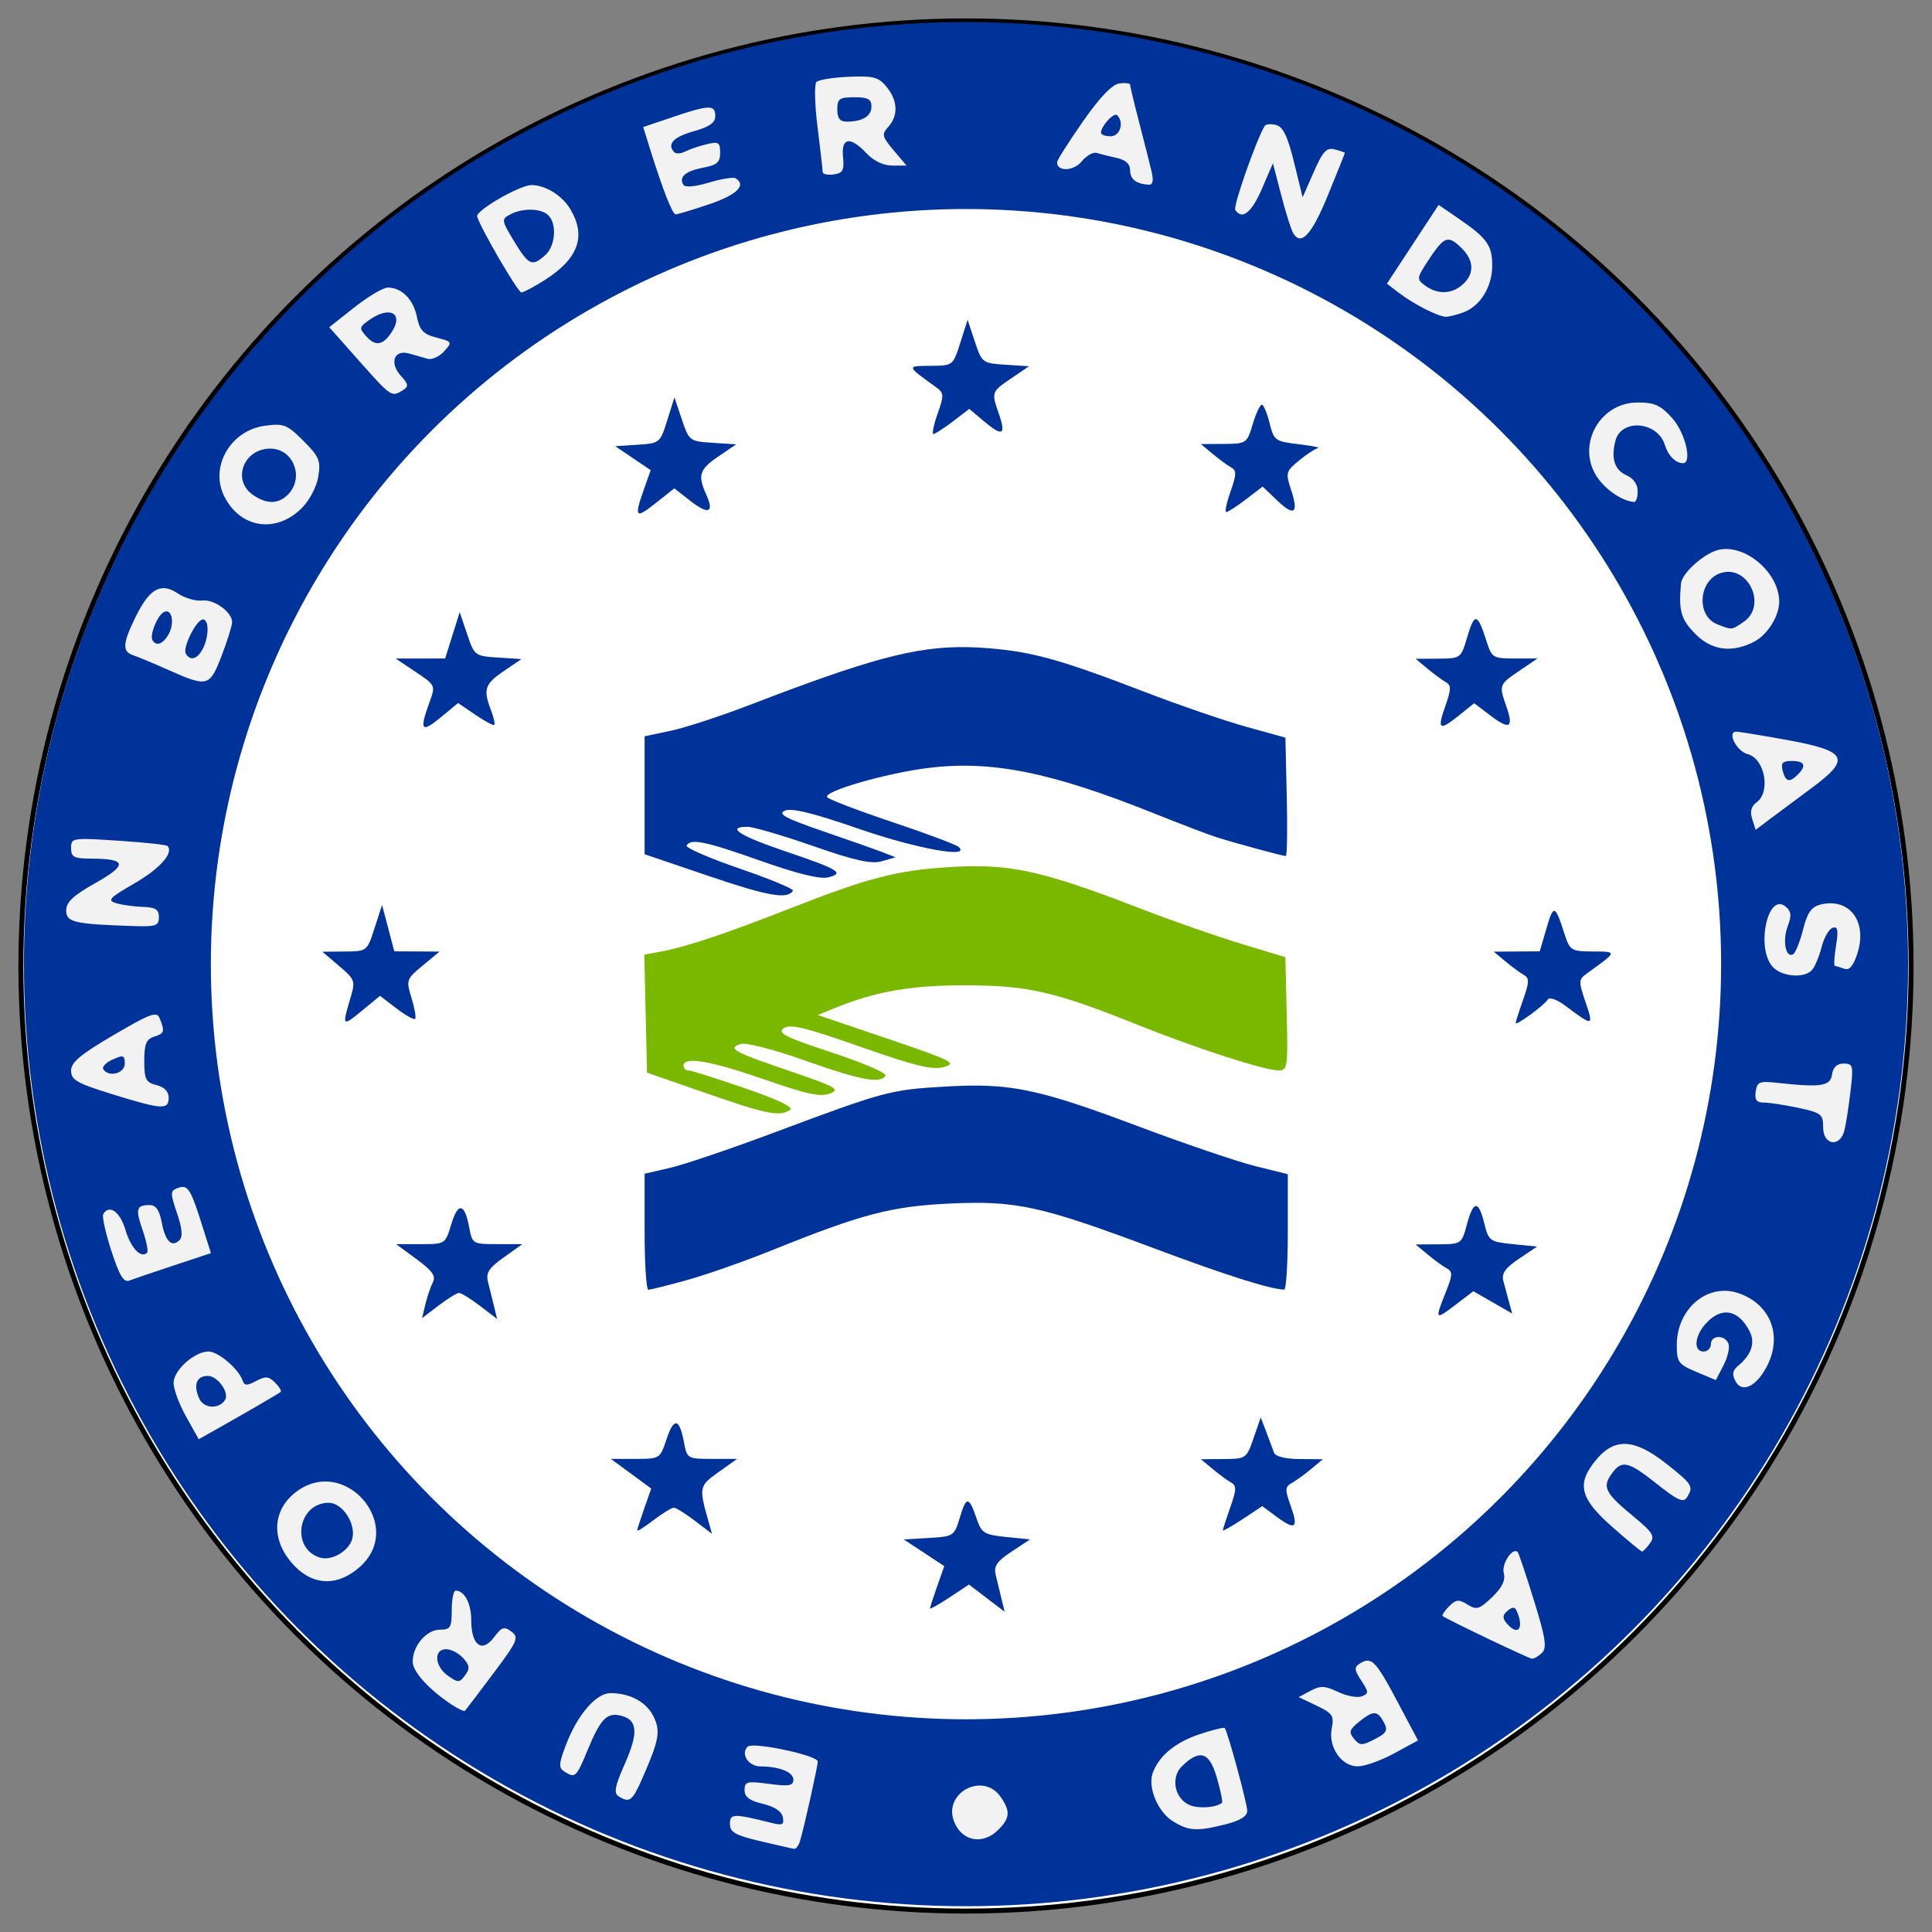
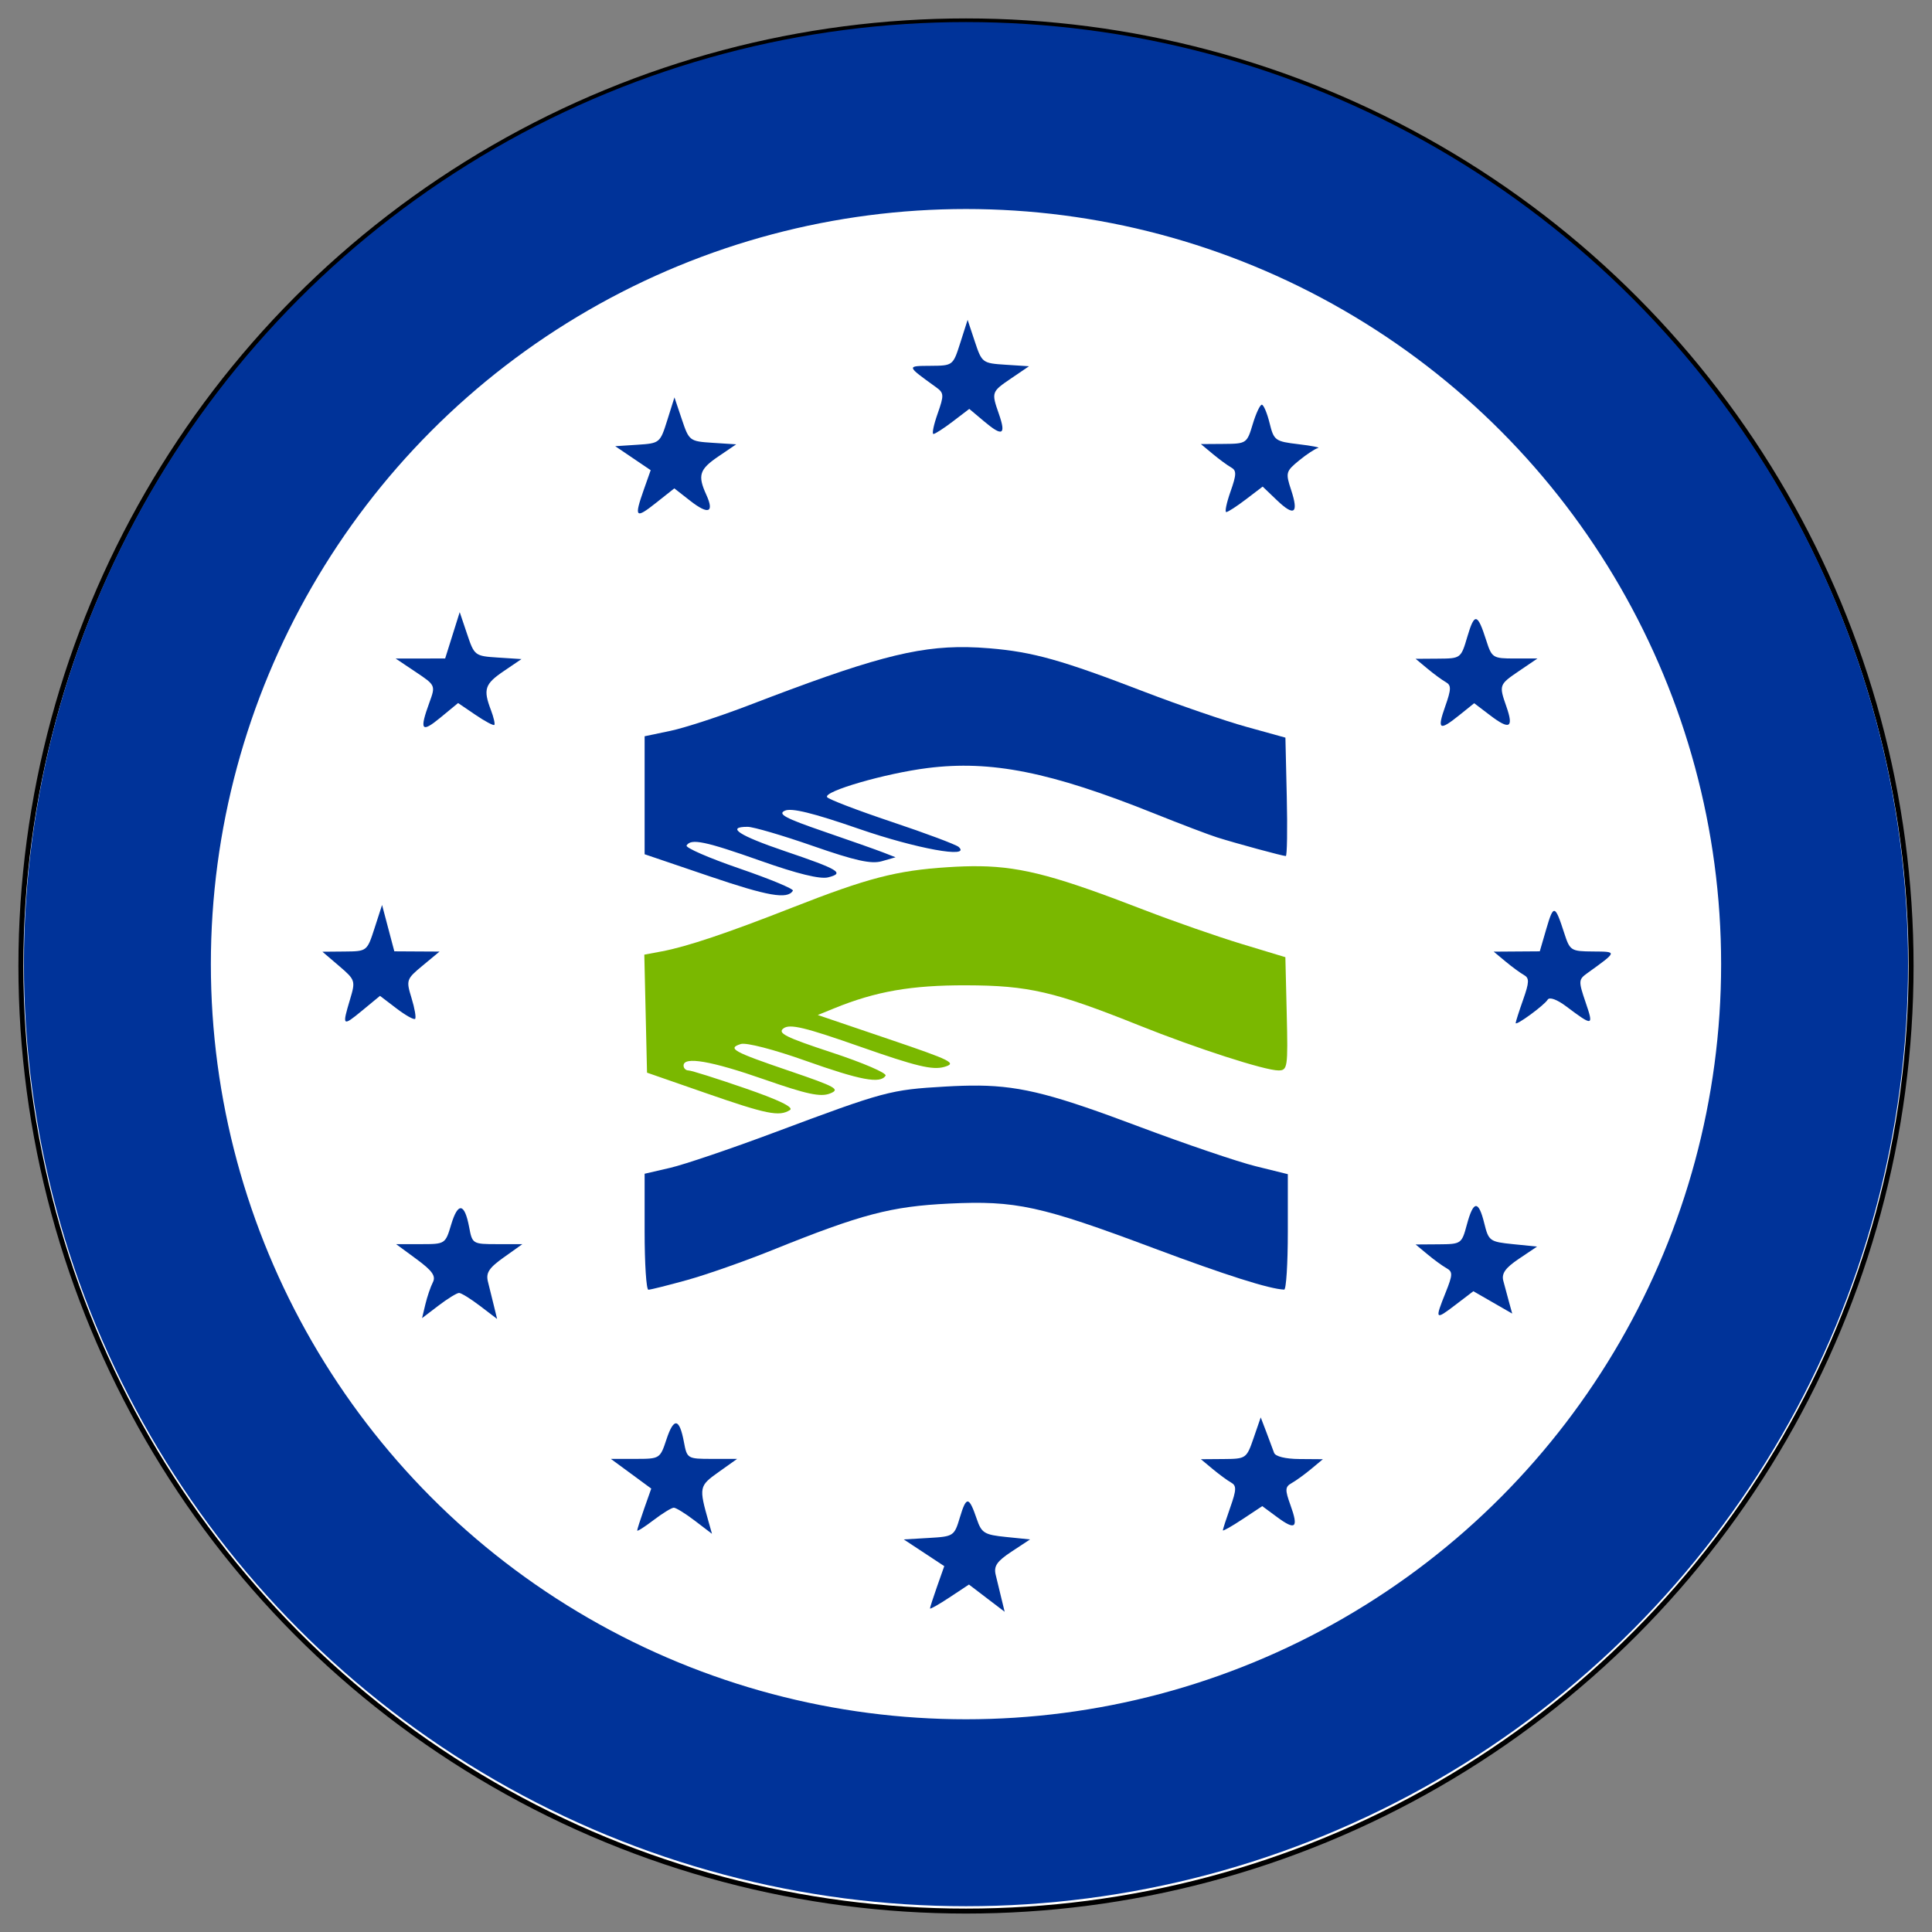
<svg xmlns="http://www.w3.org/2000/svg" xmlns:ns1="http://www.inkscape.org/namespaces/inkscape" xmlns:ns2="http://sodipodi.sourceforge.net/DTD/sodipodi-0.dtd" width="104.905mm" height="104.905mm" viewBox="0 0 104.905 104.905" version="1.1" id="svg5" ns1:version="1.1 (c68e22c387, 2021-05-23)" ns2:docname="Badge of the European Border and Coast Guard.svg">
  <rect x="0" y="0" width="104.905" height="104.905" fill="#808080" stroke="none" />
  <ns2:namedview id="namedview7" pagecolor="#ffffff" bordercolor="#666666" borderopacity="1.0" ns1:pageshadow="2" ns1:pageopacity="0.0" ns1:pagecheckerboard="0" ns1:document-units="mm" showgrid="false" fit-margin-bottom="1" fit-margin-top="1" fit-margin-right="1" fit-margin-left="1" ns1:zoom="0.33540614" ns1:cx="-1024.1315" ns1:cy="576.91251" ns1:window-width="1920" ns1:window-height="1137" ns1:window-x="1672" ns1:window-y="1" ns1:window-maximized="1" ns1:current-layer="layer1" />
  <defs id="defs2" />
  <g ns1:label="Lag 1" ns1:groupmode="layer" id="layer1" transform="translate(-45.799,-63.491)">
    <circle style="fill:#ffffff;fill-rule:evenodd;stroke:#000000;stroke-width:0.27;stroke-opacity:1;fill-opacity:1" id="path43" cx="98.251" cy="115.943" r="51.317" />
    <circle style="fill:none;fill-rule:evenodd;stroke:#003399;stroke-width:10.151;stroke-miterlimit:4;stroke-dasharray:none;stroke-opacity:1" id="circle1621" cx="98.251" cy="115.843" r="46.078" />
-     <path id="path982" style="fill:#f2f2f2;fill-opacity:1;stroke-width:1" d="m 349.891,255.27 c -0.834,-0.028 -1.846,-0.004 -3.113,0.049 -3.211,0.134 -6.21,0.616 -6.664,1.07 -0.454,0.454 -0.353,4.592 0.225,9.197 0.577,4.606 1.051,8.756 1.051,9.221 0,0.465 1.013,0.701 2.25,0.525 1.889,-0.268 2.197,-0.84 1.924,-3.568 -0.402,-4.018 1.481,-4.311 4.826,-0.75 1.463,1.558 3.448,2.5 5.264,2.5 h 2.914 l -2.631,-3.127 c -2.391,-2.841 -2.489,-3.28 -1.088,-4.828 2.071,-2.289 1.942,-5.329 -0.346,-8.154 -1.229,-1.518 -2.11,-2.052 -4.611,-2.135 z m 53.131,1.346 c -0.267,0.008 -0.562,0.034 -0.869,0.078 -1.472,0.21 -4.018,2.88 -7.459,7.82 -2.873,4.125 -5.241,7.851 -5.264,8.281 -0.104,1.99 3.387,1.908 5.027,-0.117 0.966,-1.193 2.358,-1.98 3.094,-1.75 0.736,0.23 2.575,0.69 4.088,1.021 1.822,0.399 2.75,1.243 2.75,2.5 0,1.857 1.226,2.826 3.77,2.984 0.879,0.055 1.073,-0.764 0.633,-2.67 -0.35,-1.512 -1.484,-6.005 -2.52,-9.982 -1.036,-3.977 -1.883,-7.497 -1.883,-7.82 0,-0.243 -0.566,-0.371 -1.367,-0.346 z m -55.133,2.898 c 2.767,0 3.5,0.396 3.5,1.893 0,1.982 -1.841,3.107 -5.082,3.107 -1.379,0 -1.918,-0.702 -1.918,-2.5 0,-2.19 0.433,-2.5 3.5,-2.5 z m -30.037,2.123 c -1.236,0.026 -3.41,0.665 -7.156,1.93 l -6.08,2.053 1.312,4.197 c 2.728,8.729 4.672,13.697 5.359,13.697 0.392,0 3.499,-0.941 6.906,-2.092 5.624,-1.899 7.643,-3.895 5.365,-5.303 -0.456,-0.282 -2.919,0.116 -5.475,0.885 -2.813,0.847 -4.877,1.025 -5.23,0.453 -0.988,-1.598 0.447,-2.836 4.07,-3.516 2.814,-0.528 3.465,-1.103 3.465,-3.059 0,-2.119 -0.329,-2.329 -2.75,-1.75 -1.512,0.362 -3.479,1.028 -4.369,1.482 -0.89,0.455 -1.903,0.543 -2.25,0.195 -1.622,-1.622 -0.25,-3.144 3.869,-4.297 3.28,-0.918 4.5,-1.768 4.5,-3.131 0,-1.186 -0.301,-1.772 -1.537,-1.746 z m 83.559,1.467 c 0.134,-0.017 0.245,0.01 0.326,0.092 1.479,1.479 0.594,4.318 -1.348,4.318 -1.1,0 -1.986,-0.338 -1.969,-0.75 0.053,-1.239 2.054,-3.54 2.99,-3.66 z m 31.418,1.945 c -0.424,0.034 -0.745,0.149 -0.861,0.338 -1.678,2.714 -6.499,16.447 -6.037,17.195 1.345,2.176 3.358,0.591 5.463,-4.303 l 2.252,-5.234 1.709,6.564 c 0.939,3.611 2.049,7.118 2.465,7.791 1.635,2.646 3.808,0.25 7.115,-7.842 1.9,-4.649 3.455,-8.534 3.455,-8.633 0,-0.099 -0.925,-0.421 -2.055,-0.717 -1.703,-0.445 -2.443,0.347 -4.326,4.633 l -2.271,5.172 -1.758,-7.156 c -1.309,-5.325 -2.249,-7.284 -3.674,-7.656 -0.526,-0.138 -1.053,-0.186 -1.477,-0.152 z m -151.102,12.465 c -2.414,0 -11.453,5.223 -11.127,6.43 0.623,2.309 8.334,15.556 9.059,15.562 0.423,0.004 2.522,-1.099 4.664,-2.451 6.984,-4.409 8.685,-8.993 5.4,-14.553 -1.682,-2.847 -5.115,-4.988 -7.996,-4.988 z m 185.879,4.053 -5.301,8.074 -5.301,8.074 2.441,1.871 c 3.02,2.315 8.042,4.874 9.627,4.904 0.652,0.013 2.317,-0.406 3.699,-0.932 3.405,-1.295 5.816,-5.255 5.816,-9.549 0,-4.128 -1.052,-5.611 -6.783,-9.555 z m -185.922,0.99 c 1.454,0.034 2.771,0.423 3.504,1.156 1.793,1.793 1.448,6.265 -0.629,8.145 -2.688,2.433 -3.407,2.114 -6.393,-2.828 -2.6,-4.305 -2.632,-4.524 -0.809,-5.5 1.282,-0.686 2.872,-1.007 4.326,-0.973 z m 187.814,6.143 c 0.819,-0.057 1.663,0.587 2.891,1.814 2.491,2.491 2.553,5.187 0.17,7.344 -2.231,2.019 -5.151,2.121 -7.686,0.268 -1.84,-1.345 -1.816,-1.514 0.822,-5.5 1.737,-2.625 2.75,-3.853 3.803,-3.926 z m -217.211,9.814 c -0.945,0 -4.031,1.827 -6.857,4.061 l -5.139,4.062 6.152,6.938 c 6.514,7.347 6.627,7.425 8.904,5.984 1.252,-0.792 1.199,-1.212 -0.371,-2.947 -2.417,-2.671 -1.407,-5.469 1.656,-4.588 1.24,0.357 2.968,0.845 3.838,1.084 0.87,0.239 2.379,-0.448 3.354,-1.525 1.72,-1.901 1.675,-1.982 -1.553,-2.818 -2.717,-0.704 -3.452,-1.483 -4.02,-4.258 -0.736,-3.597 -3.12,-5.992 -5.965,-5.992 z m 0.141,5.098 c 1.641,0.058 2.225,1.505 0.766,3.842 -1.795,2.875 -3.368,3.201 -5.275,1.094 -1.554,-1.717 -1.514,-1.932 0.629,-3.434 1.531,-1.072 2.896,-1.537 3.881,-1.502 z m 255.961,18.447 c -8.194,0 -12.895,9.505 -7.863,15.902 1.891,2.405 4.898,4.301 7.113,4.488 0.412,0.035 0.75,-0.955 0.75,-2.199 0,-1.385 -0.871,-2.646 -2.244,-3.25 -2.483,-1.092 -3.246,-3.4 -2.33,-7.051 1.167,-4.652 8.622,-4.054 10.141,0.812 0.685,2.196 2.173,3.705 3.684,3.736 1.985,0.041 0.527,-6.203 -2.148,-9.197 -2.398,-2.684 -3.622,-3.242 -7.102,-3.242 z m -278.885,4.559 c -0.657,-0.004 -1.424,0.076 -2.389,0.205 -7.121,0.955 -11.415,8.525 -8.277,14.592 3.34,6.46 10.596,7.502 15.83,2.275 1.579,-1.577 3.038,-4.363 3.377,-6.449 0.53,-3.268 0.192,-4.077 -3.059,-7.328 -2.509,-2.509 -3.51,-3.283 -5.482,-3.295 z m -1.291,4.896 c 4.751,0 7.041,5.991 3.604,9.428 -1.992,1.992 -4.375,1.998 -7.205,0.016 -4.309,-3.018 -1.859,-9.443 3.602,-9.443 z m 297.988,20.574 c -0.35,0.014 -0.697,0.053 -1.039,0.119 -2.955,0.574 -7.697,4.742 -7.898,6.941 -0.518,5.646 -0.013,7.383 3.047,10.441 3.295,3.295 7.448,3.817 11.932,1.498 2.741,-1.417 5.146,-5.259 5.146,-8.221 0,-5.468 -5.939,-10.987 -11.188,-10.779 z m 0.256,4.693 c 4.998,-0.523 8.208,7.024 3.709,10.176 -2.51,1.758 -2.471,1.753 -5.498,0.535 -4.347,-1.749 -3.814,-9.04 0.768,-10.494 0.347,-0.11 0.688,-0.182 1.021,-0.217 z M 206.25,360.107 c -2.013,0.056 -3.744,1.983 -5.744,6.1 -2.576,5.301 -2.651,6.895 -0.367,7.654 0.963,0.32 4.225,1.683 7.25,3.029 7.966,3.545 8.416,3.422 10.861,-2.967 1.176,-3.074 2.139,-6.155 2.139,-6.846 0,-2.093 -3.691,-4.748 -6.17,-4.439 -1.282,0.16 -3.531,-0.506 -4.998,-1.479 -1.083,-0.718 -2.056,-1.078 -2.971,-1.053 z m 0.639,4.748 c 1.211,-0.061 1.652,2.504 0.541,4.58 -1.132,2.115 -2.568,2.682 -3.365,1.328 -0.601,-1.02 0.93,-4.889 2.26,-5.711 0.202,-0.125 0.392,-0.189 0.564,-0.197 z m 7.525,1.658 c 1.283,0 1.247,3.621 -0.06,6.064 -1.127,2.106 -2.504,2.492 -3.447,0.965 -0.741,-1.199 2.169,-7.029 3.508,-7.029 z m 314.174,23 c -1.968,0 0.072,4.03 2.326,4.596 3.509,0.881 4.792,7.719 1.852,9.869 -1.112,0.813 -1.401,1.887 -0.916,3.414 l 0.707,2.229 3.166,-2.381 c 1.741,-1.31 5.529,-4.13 8.416,-6.268 8.064,-5.97 7.21,-7.522 -5.395,-9.805 -5.029,-0.911 -9.599,-1.654 -10.156,-1.654 z m 11.395,6 c 2.643,0 3.052,0.952 1.205,2.799 -1.7,1.7 -2.489,1.497 -3.09,-0.799 -0.416,-1.591 -0.029,-2 1.885,-2 z M 189.852,411.5 c -2.368,0.045 -2.463,0.551 -2.463,1.861 0,1.861 0.572,2.153 4.25,2.166 7.161,0.026 7.348,1.274 0.752,4.984 -4.564,2.567 -6.002,3.916 -6.002,5.631 0,2.423 1.579,2.79 13.75,3.195 4.642,0.155 5.25,-0.056 5.25,-1.824 0,-1.569 -0.7,-2.021 -3.25,-2.1 -1.788,-0.055 -4.248,-0.392 -5.467,-0.75 -1.948,-0.572 -1.496,-1.067 3.744,-4.096 5.224,-3.02 8.084,-6.278 6.713,-7.648 -0.243,-0.243 -4.784,-0.726 -10.092,-1.074 -3.527,-0.232 -5.765,-0.373 -7.186,-0.346 z m 358.102,13.174 c -0.67,-0.007 -1.381,0.078 -2.127,0.266 -1.854,0.465 -2.682,1.655 -3.551,5.107 -0.623,2.475 -1.531,4.746 -2.018,5.047 -1.516,0.937 -2.249,-2.738 -1.135,-5.689 0.843,-2.233 0.75,-3.072 -0.445,-4.064 -3.647,-3.027 -6.108,8.505 -2.635,12.344 1.895,2.094 6.604,2.431 8.133,0.58 0.568,-0.687 1.431,-2.796 1.918,-4.684 0.487,-1.888 1.496,-3.635 2.24,-3.883 1.059,-0.353 1.209,0.449 0.691,3.684 -0.364,2.273 -0.467,4.133 -0.23,4.133 0.237,0 1.097,0.256 1.912,0.568 1.04,0.399 1.838,-0.514 2.678,-3.059 1.896,-5.746 -0.744,-10.303 -5.432,-10.35 z m -343.621,22.82 c -1.162,0.145 -3.411,1.358 -8.201,4.16 -6.799,3.978 -8.742,5.604 -8.742,7.318 0,1.888 1.185,2.574 8.25,4.764 10.389,3.22 11.75,3.311 11.75,0.795 0,-1.279 -0.886,-2.202 -2.5,-2.607 -2.184,-0.548 -2.5,-1.173 -2.5,-4.951 0,-3.446 0.406,-4.453 2,-4.959 2.135,-0.678 2.245,-1.027 1.172,-3.736 -0.226,-0.571 -0.532,-0.87 -1.229,-0.783 z m -6.678,8.562 c 0.617,-0.059 0.734,0.39 0.734,1.479 0,2.013 -3.335,2.864 -4.41,1.125 -0.29,-0.47 0.584,-1.362 1.941,-1.98 0.815,-0.371 1.364,-0.588 1.734,-0.623 z m 352.941,1.457 c -1.383,0 -2.175,0.745 -2.389,2.25 -0.341,2.399 -2.228,2.68 -11.318,1.688 -3.544,-0.387 -4.037,-0.181 -4.32,1.812 -0.241,1.696 0.178,2.25 1.701,2.25 1.111,0 4.293,0.486 7.07,1.082 4.664,1 5.049,1.305 5.049,4 0,3.674 3.467,4.171 4.357,0.625 0.316,-1.26 0.877,-4.86 1.246,-8 0.625,-5.32 0.531,-5.707 -1.396,-5.707 z m -340.1,25.301 c -0.387,-0.07 -0.821,0.035 -1.355,0.24 -1.433,0.55 -1.436,1.028 -0.045,5.111 1.057,3.102 1.212,4.827 0.5,5.539 -1.57,1.569 -2.908,0.214 -3.639,-3.682 -0.461,-2.46 -1.194,-3.51 -2.447,-3.51 -2.761,0 -2.973,0.753 -1.453,5.164 0.775,2.25 1.187,4.313 0.914,4.586 -1.252,1.252 -3.313,-0.907 -4.434,-4.646 -1.131,-3.774 -3.281,-5.317 -4.551,-3.264 -0.286,0.463 0.457,3.851 1.652,7.527 1.67,5.137 2.529,6.546 3.711,6.09 0.846,-0.327 4.95,-1.722 9.119,-3.102 l 7.58,-2.508 -1.957,-6.174 c -1.706,-5.383 -2.436,-7.164 -3.596,-7.373 z m 316.09,21.271 c -5.415,-0.268 -10.205,4.638 -10.188,11.143 0.008,3.466 0.347,3.926 4.01,5.465 l 4,1.68 1.562,-3.02 c 0.859,-1.661 1.319,-3.656 1.021,-4.432 -0.722,-1.882 -3.604,-1.808 -3.604,0.092 0,0.825 -0.675,1.5 -1.5,1.5 -2.15,0 -1.849,-3.249 0.539,-5.812 3.167,-3.399 6.548,-2.801 8.846,1.562 1.272,2.415 0.482,4.87 -2.311,7.188 -1.151,0.955 -1.278,1.748 -0.512,3.18 1.324,2.474 4.282,1.048 6.426,-3.098 3.271,-6.325 0.701,-12.813 -5.943,-15.006 -0.787,-0.26 -1.574,-0.403 -2.348,-0.441 z m -311.018,12.428 c -2.904,0 -7.18,3.838 -7.18,6.445 0,1.266 1.16,4.378 2.578,6.916 l 2.578,4.615 4.172,-2.352 c 2.294,-1.293 5.972,-3.395 8.172,-4.67 2.2,-1.275 4.197,-2.471 4.439,-2.66 0.242,-0.189 -0.267,-1.052 -1.133,-1.918 -1.307,-1.307 -1.967,-1.363 -3.893,-0.332 -1.881,1.007 -2.402,0.989 -2.764,-0.096 -0.785,-2.355 -4.997,-5.949 -6.971,-5.949 z m -0.133,5 c 1.972,0 4.427,3.421 3.514,4.898 -1.227,1.985 -4.366,1.826 -5.305,-0.27 -1.252,-2.796 -0.543,-4.629 1.791,-4.629 z m 289.824,13.945 c -1.938,0.13 -3.639,1.177 -5.283,3.131 -4.188,4.977 -3.508,7.946 3.162,13.826 3.163,2.788 5.924,5.074 6.139,5.082 0.214,0.008 0.947,-0.747 1.627,-1.678 1.064,-1.455 0.598,-2.219 -3.332,-5.467 -5.825,-4.814 -6.456,-6.008 -4.586,-8.678 2.117,-3.023 3.404,-2.748 9.363,1.996 4.176,3.325 5.402,3.876 6.115,2.75 1.428,-2.256 1.19,-2.651 -4.166,-6.885 -3.661,-2.894 -6.547,-4.245 -9.039,-4.078 z m -265.965,7.693 c -1.883,0.04 -3.842,0.669 -5.721,2.072 -5.184,3.87 -5.272,10.355 -0.211,15.416 3.93,3.93 8.82,3.921 13.236,-0.025 7.567,-6.761 0.854,-17.636 -7.305,-17.463 z m 0.898,4.361 c 2.783,0 5.595,4.264 4.828,7.32 -0.636,2.535 -4.229,4.655 -6.633,3.912 -6.046,-1.868 -4.542,-11.232 1.805,-11.232 z m 243.18,9.902 c -1.13,-0.039 -2.845,2.805 -2.426,4.477 0.382,1.521 -0.32,2.976 -2.396,4.965 -2.602,2.493 -3.175,2.664 -5.033,1.504 -1.786,-1.115 -2.351,-1.057 -3.805,0.396 -0.939,0.939 -1.508,1.833 -1.266,1.986 1.71,1.081 17.606,8.662 18.262,8.709 0.452,0.034 1.392,-0.511 2.09,-1.209 1.024,-1.024 0.704,-3.091 -1.67,-10.75 -1.616,-5.215 -3.109,-9.657 -3.316,-9.873 -0.13,-0.135 -0.278,-0.2 -0.439,-0.205 z m -217.186,8.098 c -0.44,0 -0.799,1.8 -0.799,4 0,3.575 -0.26,4 -2.443,4 -2.738,0 -5.557,3.315 -5.557,6.535 0,2.069 3.222,5.635 7.939,8.787 1.342,0.897 2.592,1.478 2.777,1.293 0.185,-0.186 2.792,-3.618 5.793,-7.629 5.004,-6.688 5.312,-7.399 3.723,-8.592 -1.49,-1.118 -1.993,-0.952 -3.59,1.186 -2.443,3.27 -4.643,1.609 -4.643,-3.504 0,-3.452 -1.384,-6.076 -3.201,-6.076 z m 216.559,3.521 c 0.438,-0.081 0.725,0.251 1.025,1.033 1.33,3.466 -0.064,4.741 -2.273,2.078 -0.859,-1.035 -0.795,-1.649 0.262,-2.525 0.407,-0.338 0.724,-0.537 0.986,-0.586 z m -218.514,8.479 c 1.015,0 2.586,0.817 3.492,1.818 1.344,1.486 1.419,2.133 0.404,3.52 -1.138,1.557 -1.429,1.567 -3.49,0.123 -2.76,-1.933 -3.023,-5.461 -0.406,-5.461 z m 188.803,2.338 c -0.483,-0.004 -0.979,0.219 -1.568,0.592 -1.209,0.764 -1.166,1.287 0.285,3.502 1.564,2.387 1.571,2.656 0.08,3.229 -0.894,0.343 -3.071,-0.068 -4.838,-0.91 -2.688,-1.282 -3.61,-1.318 -5.639,-0.232 l -2.424,1.297 3.672,1.75 c 3.242,1.546 3.605,2.083 3.105,4.582 -0.773,3.863 1.929,7.854 5.316,7.854 1.425,0 4.789,-1.196 7.473,-2.656 l 4.879,-2.656 -4.248,-8.012 c -3.32,-6.262 -4.645,-8.326 -6.094,-8.338 z m -155.123,6.662 c -2.943,0 -6.756,4.422 -9.096,10.547 -1.507,3.946 -1.558,4.757 -0.348,5.523 2.236,1.415 2.423,1.24 4.805,-4.506 2.643,-6.377 3.943,-7.685 6.883,-6.916 3.321,0.869 3.505,3.483 0.691,9.846 -2.036,4.603 -2.299,5.991 -1.266,6.646 2.255,1.43 2.823,0.986 4.957,-3.891 3.371,-7.701 3.682,-9.511 2.158,-12.543 -1.468,-2.92 -4.804,-4.707 -8.785,-4.707 z m 156.525,4.115 c 0.741,0.012 1.277,0.626 1.932,1.85 0.891,1.665 0.607,2.197 -1.863,3.475 -2.621,1.355 -3.05,1.347 -4.234,-0.08 v -0.002 c -1.12,-1.35 -0.969,-1.87 1.01,-3.473 1.469,-1.19 2.415,-1.781 3.156,-1.77 z m -30.811,2.994 c -0.581,-0.007 -2.663,0.534 -5.031,1.32 -4.956,1.646 -8.337,4.459 -9.586,7.973 -1.038,2.92 1.07,7.943 4.129,9.84 3.266,2.025 4.914,2.122 10.807,0.639 2.982,-0.751 4.443,-1.655 4.445,-2.75 0.003,-1.475 -3.977,-16.14 -4.609,-16.984 -0.018,-0.024 -0.071,-0.036 -0.154,-0.037 z m -96.695,3.643 c -0.465,0.021 -0.788,0.091 -0.92,0.223 -1.476,1.476 0.161,4.024 2.596,4.039 3.95,0.023 6.781,1.163 6.781,2.73 0,1.236 -0.912,1.392 -5,0.85 -4.506,-0.598 -5,-0.472 -5,1.271 0,1.411 1.012,2.175 3.742,2.82 2.408,0.569 3.871,1.544 4.1,2.732 0.299,1.554 -0.075,1.739 -2.359,1.166 -7.754,-1.946 -8.482,-1.928 -8.482,0.221 0,1.697 1.09,2.315 6.25,3.537 3.438,0.814 6.556,1.522 6.932,1.57 0.375,0.048 0.917,-0.7 1.203,-1.662 0.832,-2.795 3.615,-15.29 3.615,-16.23 0,-1.116 -10.202,-3.415 -13.457,-3.268 z m 92.023,1.988 c 1.36,0.109 2.354,1.615 3.209,4.594 0.763,2.659 1.239,4.965 1.057,5.125 -1.127,0.988 -4.662,1.265 -6.553,0.512 -3.143,-1.252 -4.057,-5.651 -1.66,-7.986 1.611,-1.569 2.889,-2.329 3.947,-2.244 z m -45.377,6.195 c -3.431,-5.9e-4 -6.812,3.297 -5.281,7.324 1.563,4.11 5.893,4.939 9.092,1.74 2.407,-2.407 2.501,-3.84 0.443,-6.777 -1.124,-1.604 -2.694,-2.287 -4.254,-2.287 z" ns2:nodetypes="sssssssssccsssssscssssscssssscssscscsssssssssssssssscsscssccsssscccssssscsscccssssccsssssscsscsscccsssssssssssssccsscsssssssscssssssscscccsssssssssssscsssssssccccccscccscssssssscsscsssscssssssssscssssssscccccscssssssssssssssssssssssssscsscccsssssccssccsssssssccsssscsssssscccccsscccccsscssscccccsscccsssssssssssssssssssssscssscsccccssccsssssssssssssssscsssssssssssscsssssssscssssscsssssssscssssscssssssss" transform="scale(0.265)" />
    <path id="path3393" style="fill:#7ab800;fill-opacity:1;stroke:none;stroke-width:0.265px;stroke-linecap:butt;stroke-linejoin:miter;stroke-opacity:1" d="m 99.01,110.527 c -0.549,-0.009 -1.119,0.011 -1.749,0.052 -2.779,0.178 -4.355,0.588 -8.449,2.195 -3.538,1.389 -5.719,2.121 -7.086,2.377 l -0.942,0.176 0.074,3.204 0.074,3.204 3.175,1.104 c 3.319,1.155 4.004,1.294 4.583,0.927 0.232,-0.147 -0.588,-0.546 -2.443,-1.186 -1.536,-0.531 -2.914,-0.965 -3.062,-0.965 -0.148,0 -0.269,-0.119 -0.269,-0.265 0,-0.512 1.496,-0.255 4.383,0.753 2.302,0.804 3.053,0.965 3.566,0.764 0.577,-0.226 0.334,-0.362 -2.176,-1.217 -3.092,-1.053 -3.416,-1.232 -2.663,-1.471 0.287,-0.091 1.794,0.298 3.494,0.902 3.008,1.068 4.084,1.27 4.364,0.816 0.083,-0.135 -1.224,-0.699 -2.906,-1.252 -2.537,-0.835 -2.985,-1.06 -2.631,-1.318 0.344,-0.251 1.157,-0.056 4.179,1.005 3.016,1.058 3.907,1.272 4.54,1.092 0.713,-0.203 0.424,-0.347 -3.038,-1.521 l -3.825,-1.298 0.885,-0.361 c 2.262,-0.923 4.19,-1.26 7.174,-1.252 3.385,0.009 4.794,0.336 9.393,2.178 3.105,1.244 6.818,2.444 7.562,2.444 0.496,0 0.52,-0.162 0.45,-3.075 l -0.074,-3.074 -2.381,-0.721 c -1.31,-0.397 -3.691,-1.227 -5.292,-1.845 -4.565,-1.763 -6.533,-2.336 -8.91,-2.373 z" />
    <path id="rect9170" style="fill:#003399;fill-opacity:1;stroke:none;stroke-width:0.265;stroke-opacity:1" d="m 98.303,98.63 c -2.82,-0.049 -5.388,0.676 -11.793,3.137 -1.589,0.611 -3.524,1.243 -4.299,1.406 l -1.41,0.296 v 3.203 3.203 l 3.506,1.191 c 3.198,1.087 4.249,1.269 4.546,0.789 0.057,-0.095 -1.247,-0.637 -2.901,-1.205 -1.654,-0.568 -2.947,-1.131 -2.873,-1.251 0.242,-0.392 1.003,-0.234 4.038,0.839 1.974,0.698 3.214,1.002 3.648,0.892 0.916,-0.23 0.594,-0.425 -2.357,-1.426 -2.479,-0.841 -3.209,-1.318 -2.016,-1.318 0.31,0 1.908,0.468 3.551,1.041 2.287,0.797 3.163,0.991 3.736,0.827 l 0.748,-0.214 -0.661,-0.258 c -0.364,-0.142 -1.832,-0.66 -3.262,-1.151 -2.065,-0.709 -2.495,-0.94 -2.089,-1.121 0.364,-0.162 1.521,0.121 4.019,0.985 3.115,1.078 6.121,1.624 5.42,0.984 -0.138,-0.126 -1.773,-0.739 -3.633,-1.361 -1.86,-0.623 -3.441,-1.228 -3.513,-1.345 -0.195,-0.316 3.163,-1.289 5.448,-1.577 3.454,-0.436 6.681,0.208 12.295,2.457 1.455,0.583 3.003,1.172 3.44,1.309 1.032,0.325 3.561,1.011 3.725,1.011 0.07,0 0.094,-1.447 0.053,-3.215 l -0.074,-3.214 -2.117,-0.587 c -1.164,-0.322 -3.664,-1.181 -5.556,-1.908 -4.476,-1.721 -6.028,-2.158 -8.381,-2.355 -0.425,-0.036 -0.833,-0.058 -1.236,-0.065 z m 0.629,23.808 c -0.558,-0.006 -1.147,0.014 -1.808,0.052 -2.992,0.173 -3.288,0.252 -9.312,2.506 -2.328,0.871 -4.858,1.729 -5.622,1.906 l -1.389,0.322 v 3.149 c 0,1.732 0.092,3.149 0.204,3.149 0.112,0 1.06,-0.238 2.107,-0.528 1.047,-0.29 3.128,-1.021 4.625,-1.625 4.844,-1.953 6.444,-2.373 9.601,-2.525 3.615,-0.174 4.963,0.12 11.105,2.422 3.896,1.46 6.3,2.223 7.085,2.249 0.109,0.004 0.198,-1.405 0.198,-3.131 v -3.137 l -1.752,-0.433 c -0.964,-0.238 -3.791,-1.198 -6.284,-2.134 -4.515,-1.696 -6.34,-2.216 -8.757,-2.243 z" />
    <path id="path16847" style="fill:#003399;fill-opacity:1;stroke-width:1" d="m 371.092,305.127 -1.498,4.693 c -1.496,4.687 -1.504,4.693 -6.102,4.725 -4.974,0.034 -4.992,-0.034 1.154,4.4 1.613,1.164 1.638,1.611 0.295,5.418 -0.805,2.282 -1.19,4.15 -0.854,4.15 0.336,0 2.128,-1.157 3.98,-2.57 l 3.367,-2.568 3.102,2.609 c 3.71,3.122 4.464,2.723 2.967,-1.57 -1.56,-4.476 -1.537,-4.543 2.527,-7.305 l 3.643,-2.475 -4.814,-0.311 c -4.726,-0.305 -4.842,-0.392 -6.291,-4.754 z m -60.07,15.887 -1.479,4.701 c -1.454,4.628 -1.547,4.706 -6.064,5 l -4.59,0.299 3.631,2.457 3.633,2.459 -1.383,3.916 c -2.046,5.799 -1.759,6.134 2.422,2.822 l 3.805,-3.012 3.248,2.541 c 3.73,2.919 4.984,2.455 3.307,-1.227 -1.815,-3.983 -1.43,-5.204 2.48,-7.861 l 3.643,-2.475 -4.814,-0.311 c -4.733,-0.305 -4.84,-0.387 -6.326,-4.811 z m 120.348,1.5 c -0.366,0 -1.204,1.8 -1.863,4 -1.175,3.923 -1.289,4.001 -5.908,4.033 l -4.709,0.033 2.41,2.006 c 1.326,1.104 3.023,2.351 3.773,2.771 1.146,0.642 1.128,1.434 -0.115,4.959 -0.814,2.308 -1.205,4.197 -0.869,4.197 0.336,0 2.152,-1.175 4.035,-2.611 l 3.424,-2.611 2.91,2.787 c 3.571,3.422 4.516,2.736 2.914,-2.117 -1.158,-3.508 -1.078,-3.8 1.65,-6.031 1.577,-1.29 3.317,-2.431 3.867,-2.537 0.55,-0.106 -1.25,-0.461 -4,-0.787 -4.786,-0.568 -5.041,-0.752 -5.928,-4.342 -0.51,-2.062 -1.226,-3.75 -1.592,-3.75 z m -164.348,42.5 -1.492,4.75 -1.492,4.75 -5.074,0.004 -5.074,0.004 4.102,2.746 c 4.08,2.731 4.095,2.765 2.826,6.246 -2.087,5.727 -1.658,6.334 2.221,3.137 l 3.648,-3.008 3.545,2.408 c 1.949,1.325 3.695,2.258 3.879,2.074 0.184,-0.184 -0.128,-1.552 -0.693,-3.039 -1.621,-4.264 -1.269,-5.337 2.615,-7.977 l 3.643,-2.475 -4.814,-0.311 c -4.733,-0.305 -4.84,-0.387 -6.326,-4.811 z m 208.277,1.439 c -0.558,-0.107 -1.076,1.101 -1.807,3.574 -1.32,4.472 -1.34,4.486 -5.965,4.52 l -4.639,0.033 2.41,2.006 c 1.325,1.104 3.023,2.351 3.773,2.771 1.146,0.642 1.128,1.434 -0.115,4.959 -1.704,4.831 -1.228,5.12 2.932,1.775 l 3,-2.412 3.314,2.518 c 3.95,2.999 4.806,2.536 3.301,-1.783 -1.563,-4.483 -1.542,-4.539 2.617,-7.365 l 3.73,-2.535 h -4.654 c -4.499,0 -4.693,-0.125 -5.852,-3.75 -0.889,-2.783 -1.489,-4.204 -2.047,-4.311 z m -224.188,58.561 -1.537,4.75 c -1.534,4.74 -1.547,4.75 -6.111,4.791 l -4.574,0.041 3.418,2.922 c 3.324,2.842 3.387,3.032 2.25,6.826 -1.665,5.558 -1.569,5.646 2.482,2.307 l 3.65,-3.01 3.377,2.576 c 1.857,1.417 3.574,2.377 3.816,2.135 0.242,-0.242 -0.085,-2.154 -0.729,-4.25 -1.136,-3.702 -1.072,-3.891 2.281,-6.672 l 3.453,-2.863 -4.631,-0.025 -4.633,-0.027 -1.256,-4.75 z m 240.24,1.227 c -0.494,-0.125 -0.932,1.102 -1.66,3.598 l -1.363,4.676 -4.721,0.033 -4.719,0.033 2.41,2.008 c 1.326,1.104 3.023,2.349 3.773,2.77 1.144,0.64 1.118,1.463 -0.16,5.086 -0.839,2.377 -1.523,4.522 -1.523,4.766 0,0.647 5.829,-3.611 6.559,-4.791 v -0.002 c 0.368,-0.596 1.904,-0.041 3.781,1.367 5.534,4.152 5.674,4.124 3.99,-0.816 -1.48,-4.344 -1.464,-4.674 0.301,-5.945 6.274,-4.519 6.253,-4.442 1.195,-4.477 -4.508,-0.03 -4.714,-0.163 -5.881,-3.781 -0.941,-2.919 -1.489,-4.398 -1.982,-4.523 z m -16.119,60.467 c -0.576,0.04 -1.171,1.309 -1.844,3.807 -1.061,3.941 -1.147,4 -5.789,4.033 l -4.711,0.033 2.41,2.006 c 1.325,1.104 3.083,2.385 3.906,2.846 1.321,0.739 1.302,1.327 -0.16,4.98 -2.255,5.637 -2.177,5.735 2.008,2.543 l 3.666,-2.795 3.98,2.291 v -0.002 l 3.982,2.293 -0.654,-2.365 c -0.36,-1.3 -0.888,-3.263 -1.174,-4.363 -0.387,-1.492 0.427,-2.636 3.201,-4.5 l 3.719,-2.5 -4.943,-0.5 c -4.745,-0.48 -4.98,-0.65 -5.869,-4.25 -0.595,-2.409 -1.152,-3.597 -1.729,-3.557 z m -207.943,0.453 c -0.63,-0.097 -1.316,1.009 -2.01,3.324 -1.202,4.012 -1.228,4.029 -6.246,4.029 h -5.039 l 4.189,3.08 c 3.239,2.382 3.994,3.459 3.334,4.75 -0.47,0.918 -1.159,2.943 -1.531,4.5 l -0.678,2.832 3.385,-2.582 c 1.861,-1.42 3.749,-2.58 4.195,-2.58 0.446,0 2.382,1.197 4.303,2.662 l 3.492,2.664 -0.648,-2.664 c -0.356,-1.465 -0.906,-3.692 -1.223,-4.949 -0.46,-1.827 0.19,-2.831 3.238,-5 l 3.814,-2.713 h -5.127 c -5.058,0 -5.136,-0.047 -5.777,-3.465 -0.468,-2.493 -1.042,-3.792 -1.672,-3.889 z m 163.861,42.852 -1.465,4.25 c -1.438,4.175 -1.546,4.251 -6.131,4.283 l -4.666,0.035 2.41,2.006 c 1.326,1.104 3.023,2.351 3.773,2.771 1.144,0.64 1.12,1.463 -0.158,5.086 -0.839,2.377 -1.525,4.495 -1.525,4.709 0,0.214 1.817,-0.813 4.039,-2.283 l 4.039,-2.674 3.039,2.246 c 3.788,2.801 4.431,2.23 2.744,-2.436 -1.152,-3.186 -1.12,-3.769 0.248,-4.535 0.864,-0.483 2.655,-1.781 3.98,-2.885 l 2.41,-2.006 -4.781,-0.035 c -2.898,-0.019 -4.955,-0.526 -5.221,-1.283 -0.242,-0.688 -0.956,-2.6 -1.588,-4.25 z m -119.762,1.223 c -0.592,-0.083 -1.256,1.022 -2.012,3.312 -1.295,3.924 -1.363,3.967 -6.346,3.967 h -5.037 l 4.137,3.043 4.139,3.041 -1.441,4.084 c -0.792,2.246 -1.439,4.274 -1.439,4.508 0,0.234 1.504,-0.722 3.344,-2.125 1.839,-1.403 3.71,-2.551 4.156,-2.551 0.446,0 2.39,1.203 4.318,2.674 l 3.506,2.676 -0.686,-2.426 c -2.017,-7.124 -1.969,-7.371 2.018,-10.207 l 3.82,-2.717 h -5.127 c -5.058,0 -5.136,-0.047 -5.777,-3.465 -0.462,-2.461 -0.981,-3.732 -1.572,-3.814 z m 59.75,16.012 c -0.498,-0.055 -0.96,1.023 -1.615,3.209 -1.163,3.88 -1.283,3.96 -6.352,4.256 l -5.166,0.303 4.152,2.736 4.15,2.738 -1.461,4.139 c -0.803,2.276 -1.459,4.312 -1.459,4.525 0,0.214 1.796,-0.8 3.99,-2.252 l 3.99,-2.641 3.656,2.791 3.658,2.789 -0.648,-2.664 c -0.356,-1.465 -0.891,-3.675 -1.188,-4.912 -0.428,-1.785 0.244,-2.767 3.25,-4.75 l 3.791,-2.5 -4.918,-0.5 c -4.452,-0.453 -5.019,-0.801 -6,-3.68 -0.8,-2.346 -1.334,-3.533 -1.832,-3.588 z" ns2:nodetypes="cssccsccsccccccscccccsccsccsssssssscccssssssssssscccssccsccsssccsscccsccsssssssssscssccccccssccccsssccssccsssssccsssscccsccssssssccscccssccsccssssccccssssscscccsccsssccccssscscccsssssscssssssssscccsssssssssssscs" transform="scale(0.265)" />
  </g>
</svg>